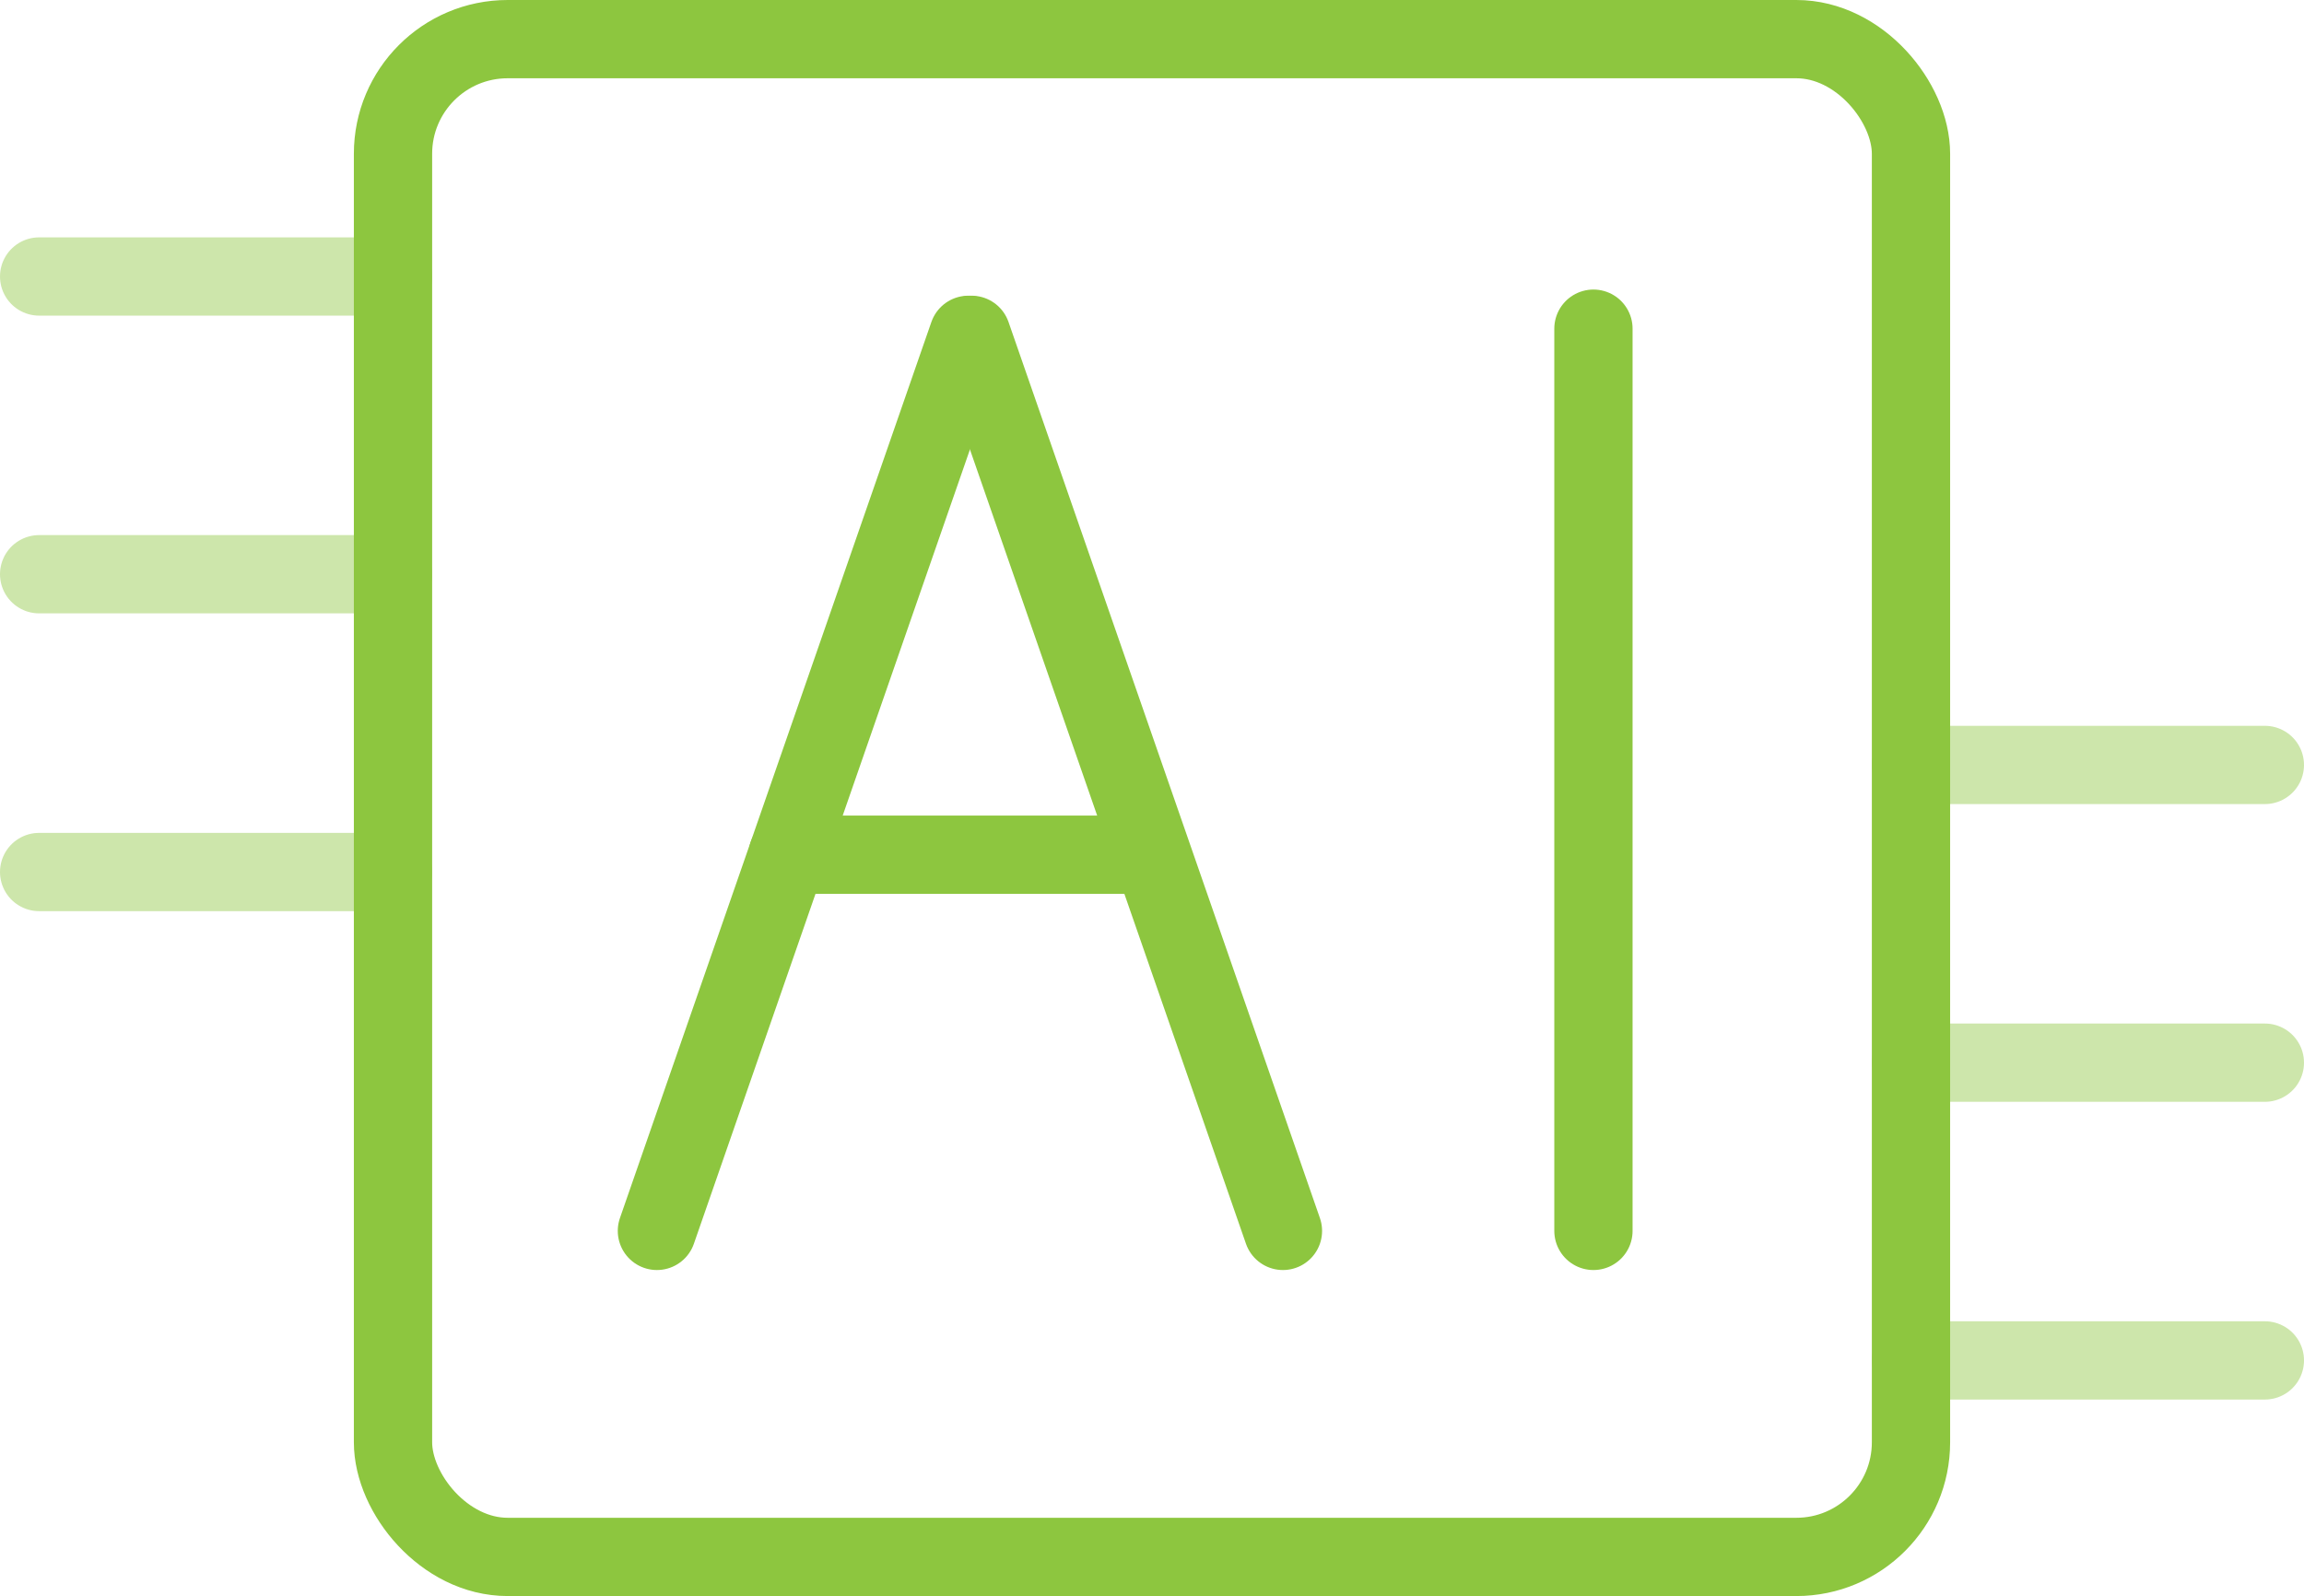
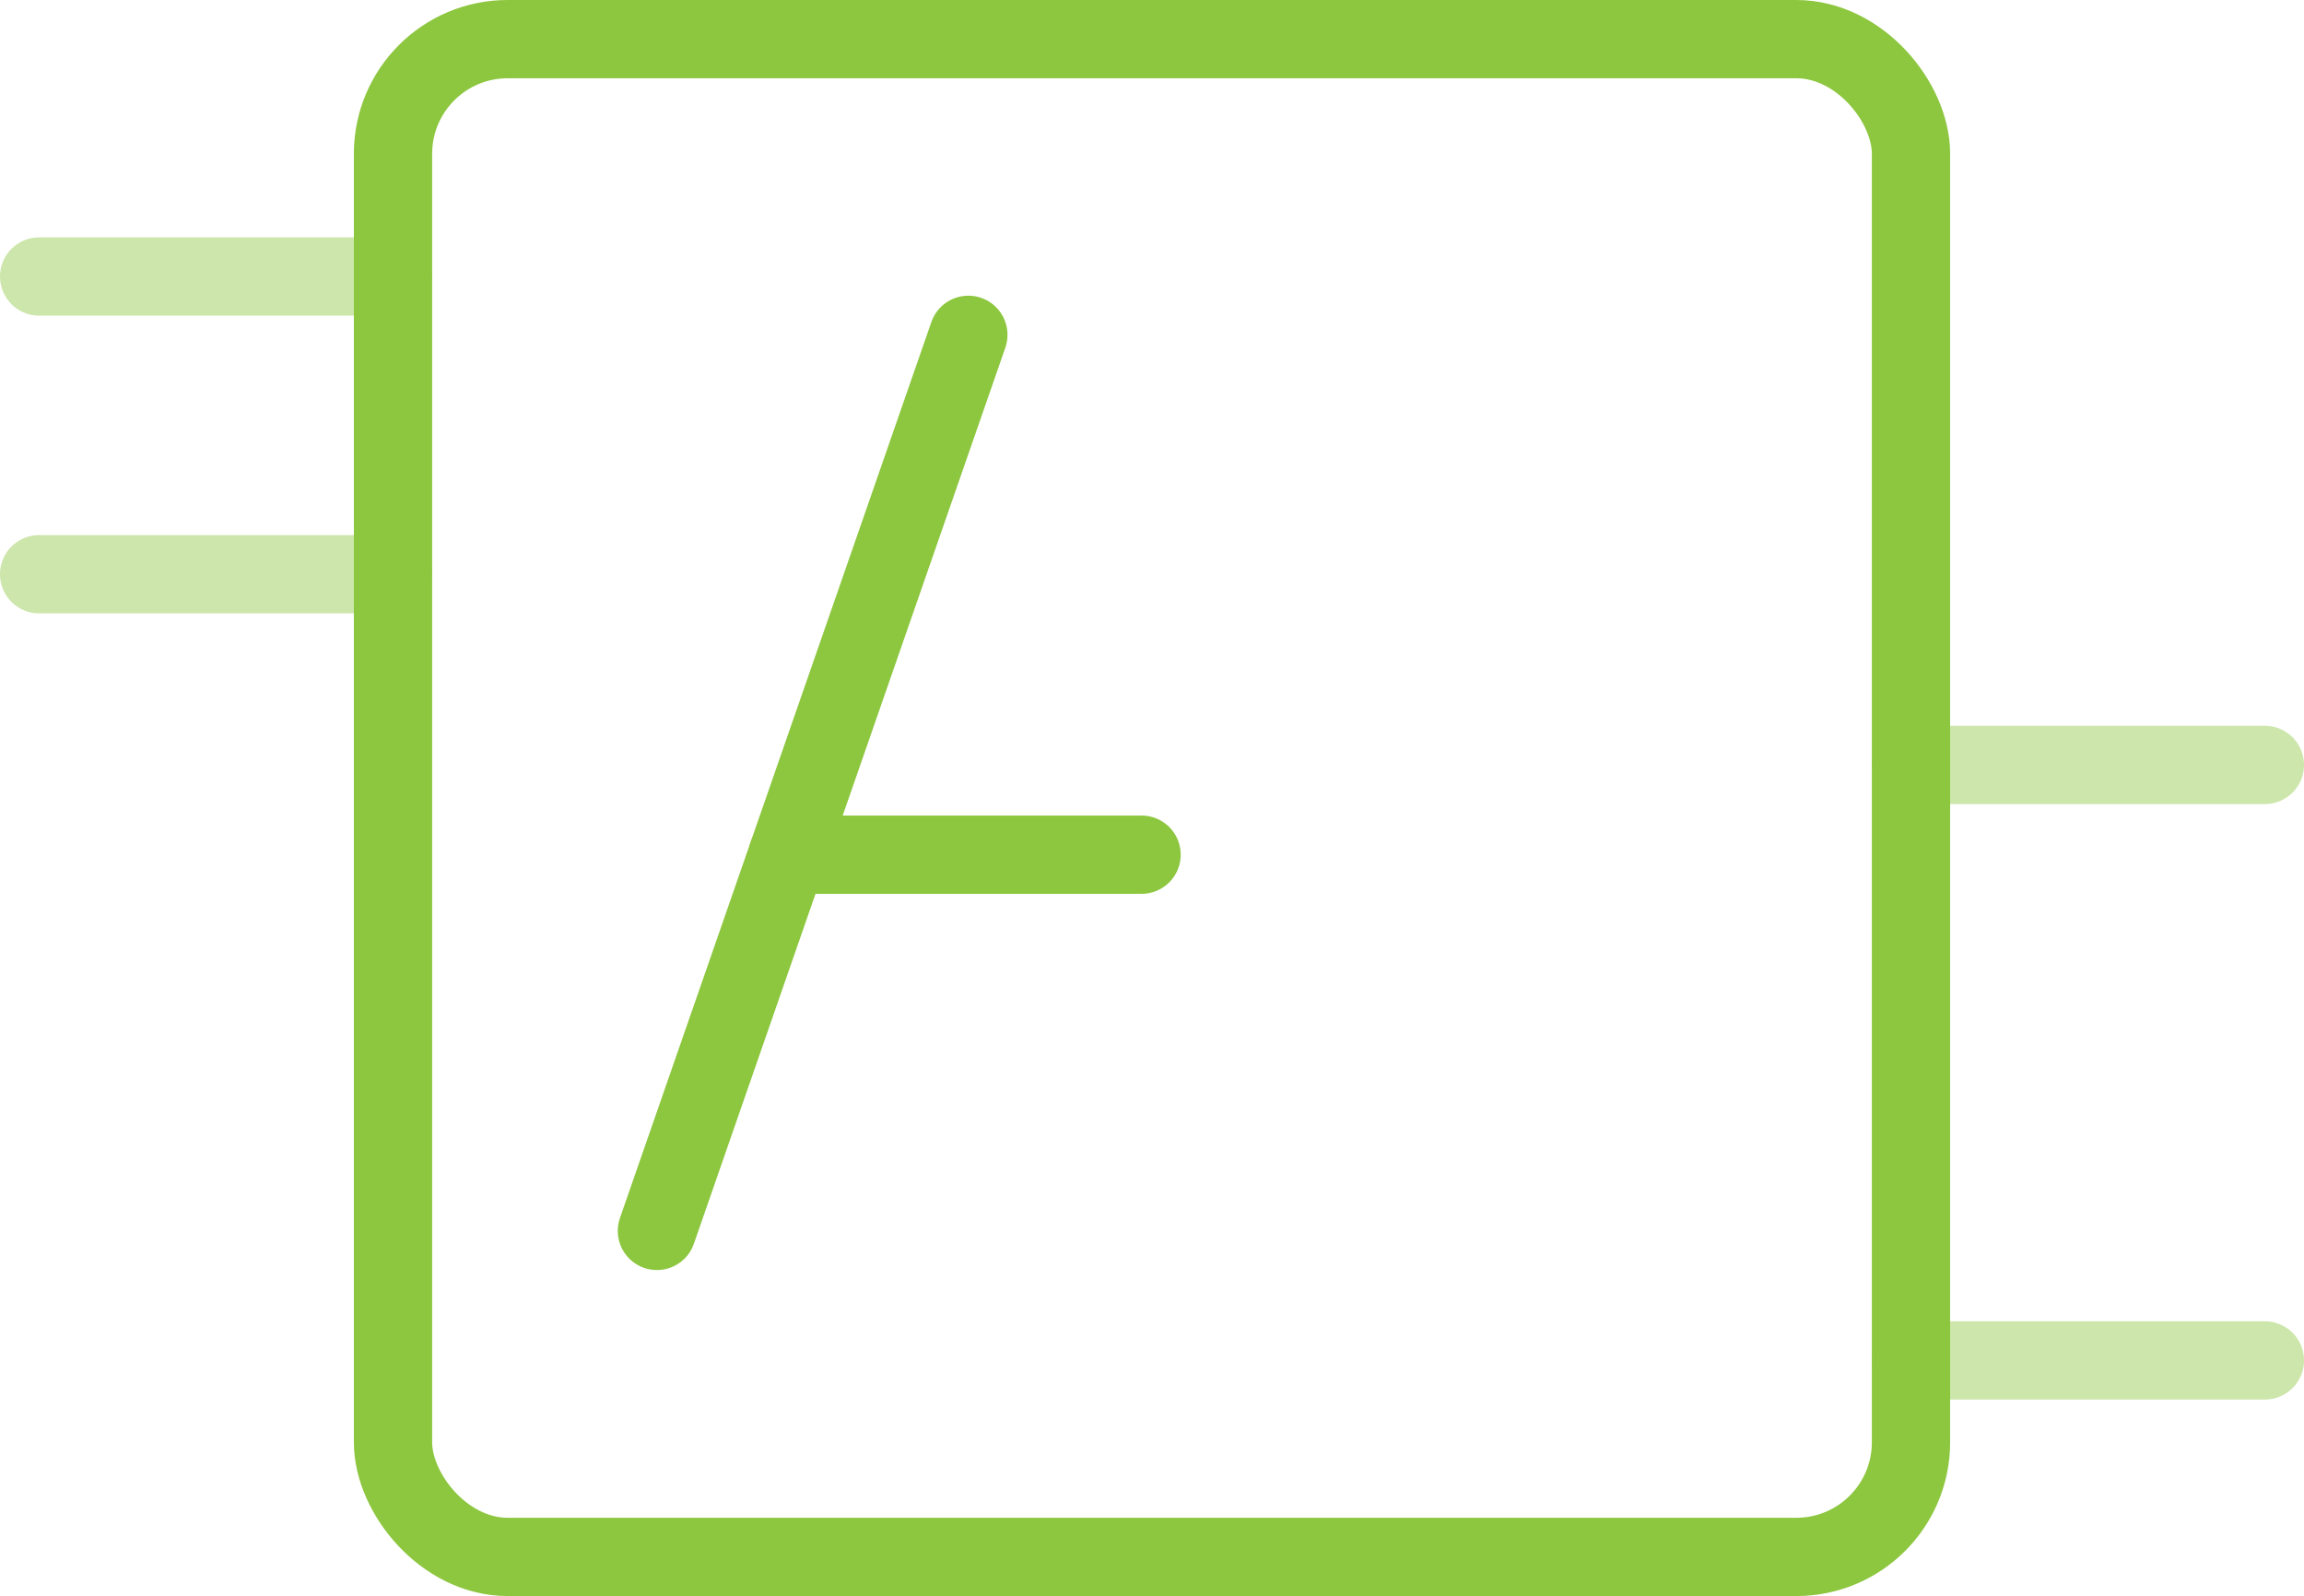
<svg xmlns="http://www.w3.org/2000/svg" id="Layer_2" data-name="Layer 2" viewBox="0 0 441.5 305.88">
  <defs>
    <style>
      .cls-1, .cls-2 {
        fill: none;
        stroke: #8dc63f;
        stroke-miterlimit: 10;
        stroke-width: 15px;
      }

      .cls-3 {
        opacity: .44;
      }

      .cls-2 {
        stroke-linecap: round;
      }
    </style>
  </defs>
  <g id="Layer_1-2" data-name="Layer 1">
    <g>
      <g class="cls-3">
        <line class="cls-2" x1="366.19" y1="146.6" x2="434" y2="146.6" />
-         <line class="cls-2" x1="366.19" y1="203.66" x2="434" y2="203.66" />
        <line class="cls-2" x1="366.19" y1="260.72" x2="434" y2="260.72" />
      </g>
      <g class="cls-3">
        <line class="cls-2" x1="7.5" y1="52.99" x2="75.31" y2="52.99" />
        <line class="cls-2" x1="7.5" y1="110.05" x2="75.31" y2="110.05" />
-         <line class="cls-2" x1="7.5" y1="167.12" x2="75.31" y2="167.12" />
      </g>
      <rect class="cls-1" x="75.31" y="7.5" width="290.88" height="290.88" rx="21.97" ry="21.97" />
      <g>
        <g>
          <line class="cls-2" x1="125.88" y1="235.9" x2="185.56" y2="64.17" />
-           <line class="cls-2" x1="245.84" y1="235.9" x2="186.17" y2="64.17" />
        </g>
-         <line class="cls-2" x1="305.34" y1="62.99" x2="305.34" y2="235.9" />
        <line class="cls-2" x1="150.94" y1="163.8" x2="218.75" y2="163.8" />
      </g>
    </g>
  </g>
</svg>